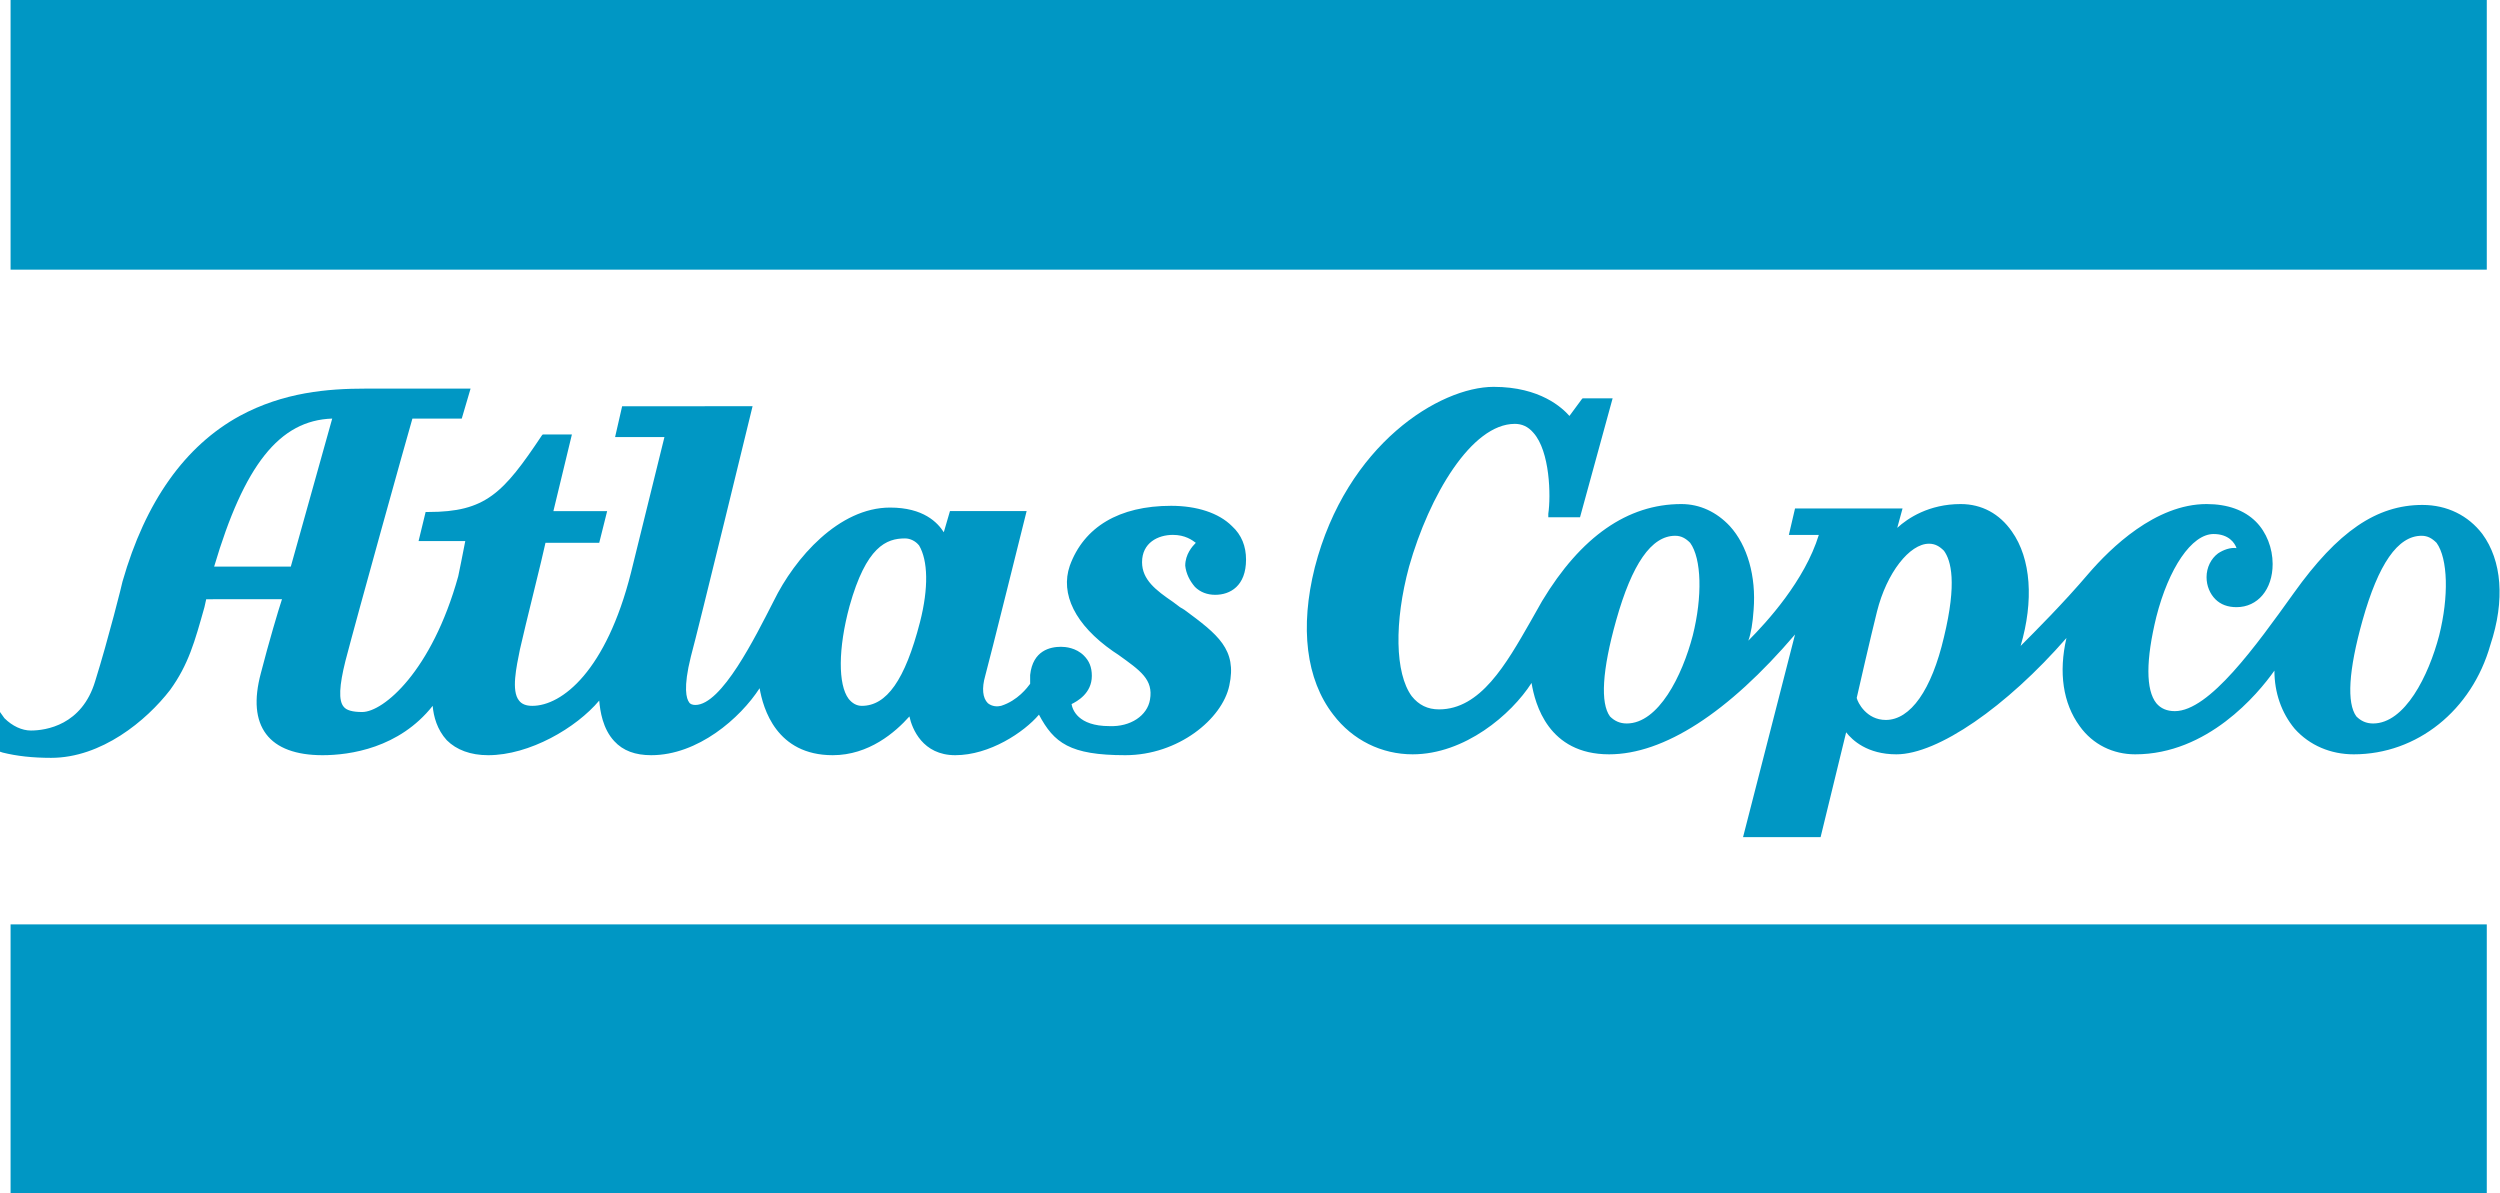
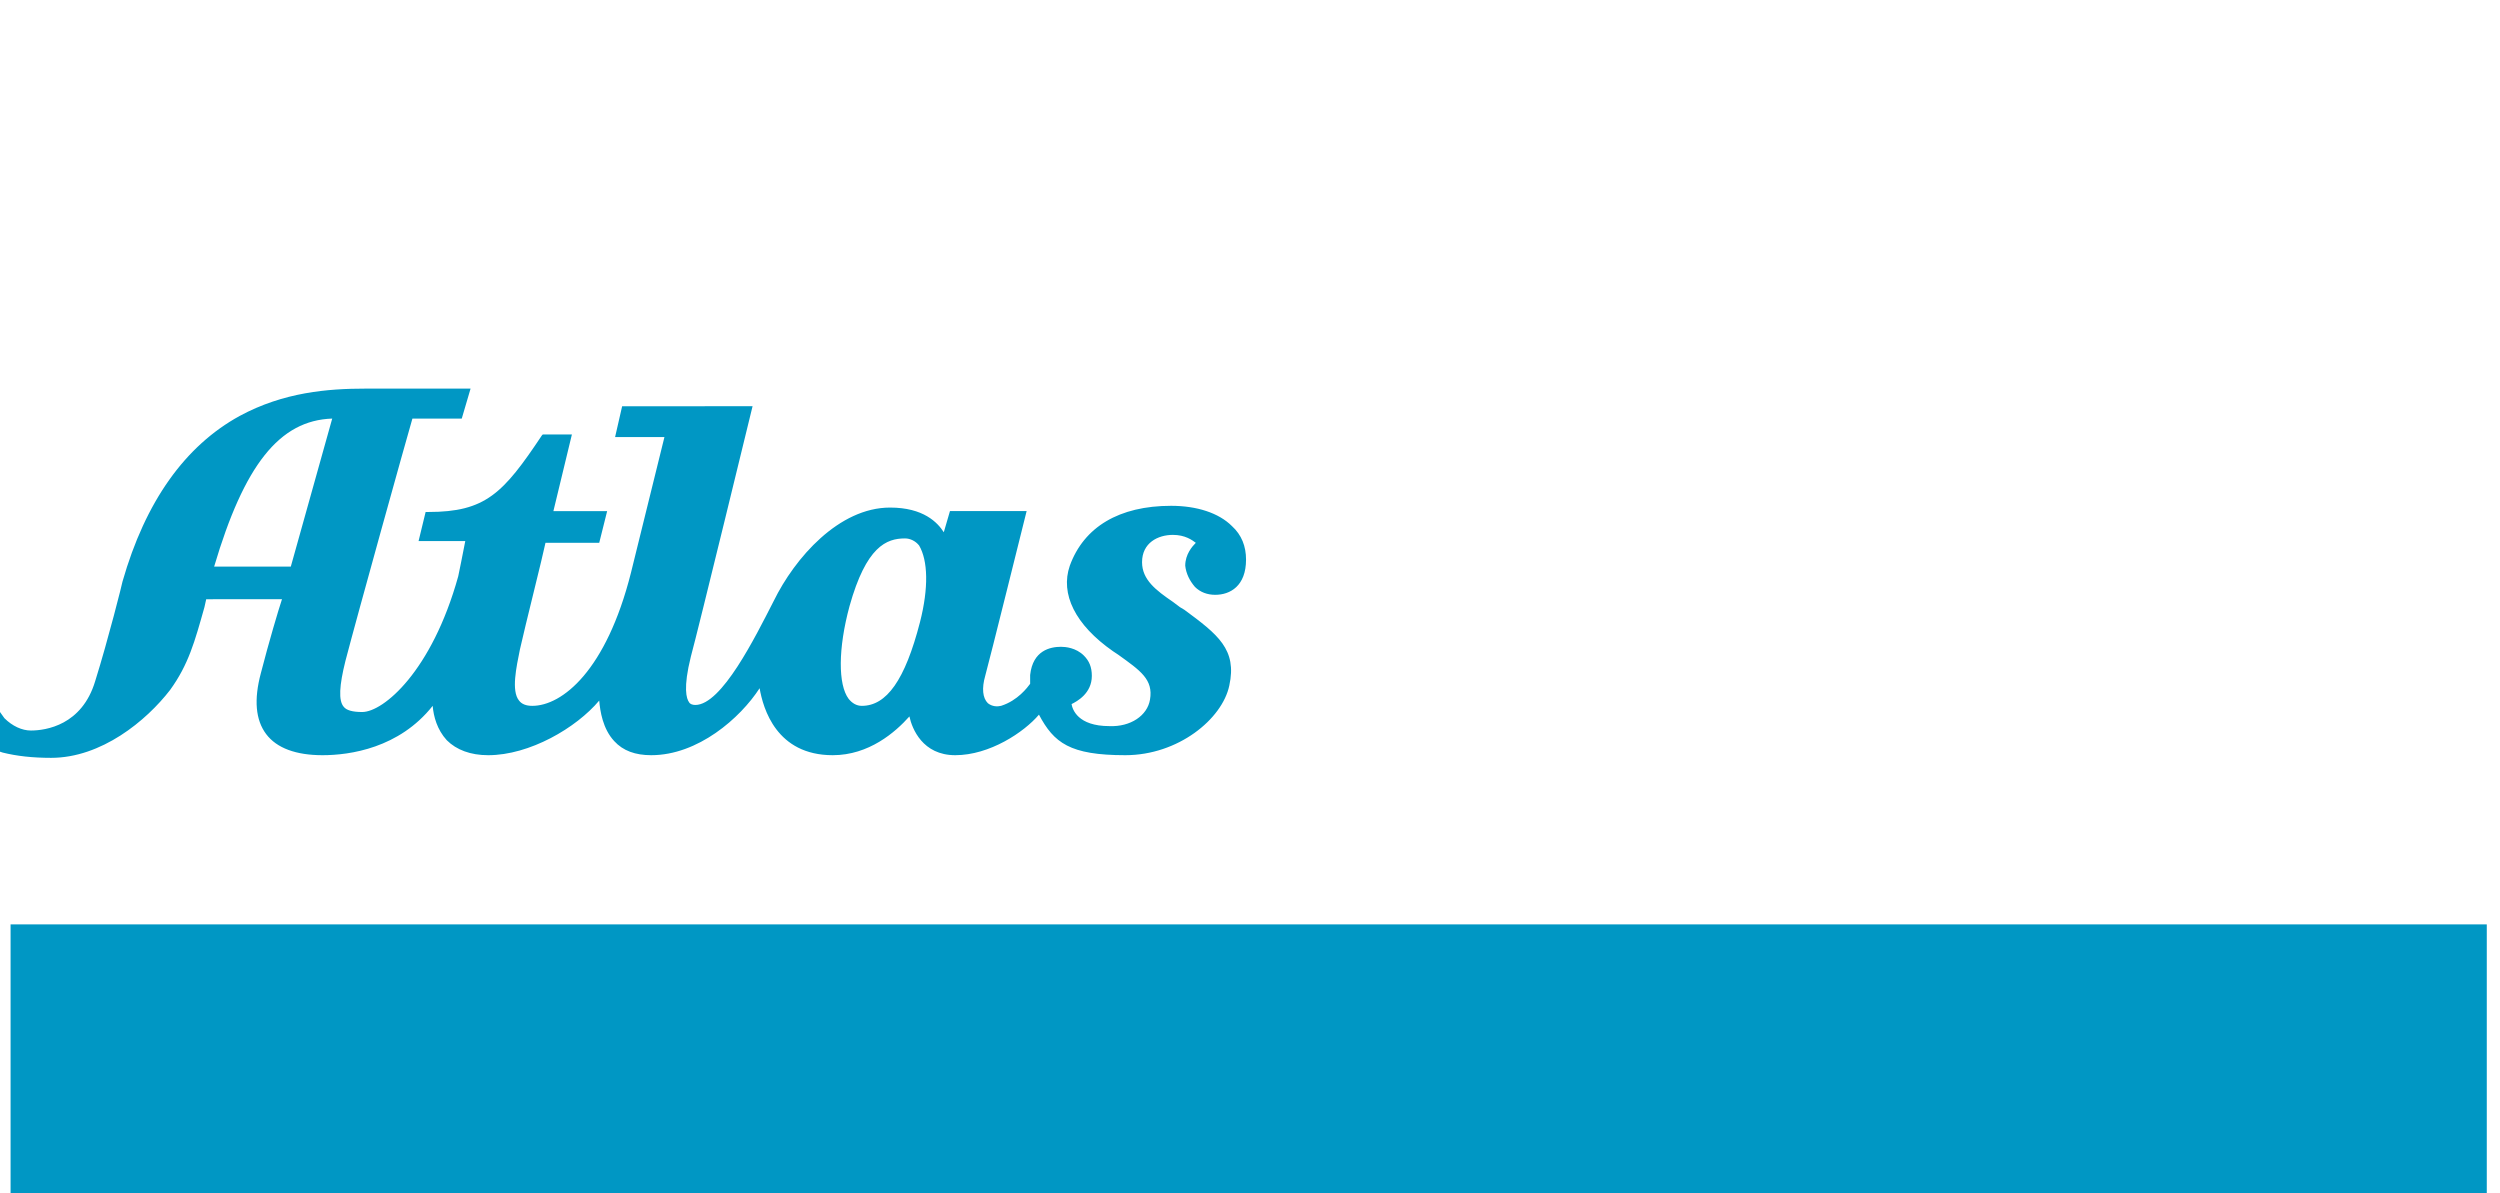
<svg xmlns="http://www.w3.org/2000/svg" version="1.1" id="图层_1" x="0px" y="0px" viewBox="0 0 283.7 135.4" style="enable-background:new 0 0 283.7 135.4;" xml:space="preserve">
  <style type="text/css">
	.st0{fill:#0097C4;}
</style>
  <g>
-     <polygon class="st0" points="1.2,30.3 1.2,0.3 1.2,0 1.6,0 281.9,0 282.2,0 282.2,0.3 282.2,30.3 282.2,30.6 281.9,30.6 1.6,30.6    1.2,30.6  " />
    <polygon class="st0" points="1.2,135.1 1.2,105.3 1.2,104.9 1.6,104.9 281.9,104.9 282.2,104.9 282.2,105.3 282.2,135.1    282.2,135.4 281.9,135.4 1.6,135.4 1.2,135.4  " />
-     <path class="st0" d="M276.8,72.1c-1.2,4.6-3.9,10-7.5,10c-0.8,0-1.4-0.3-1.9-0.8c-1.1-1.5-0.9-5.2,0.7-10.9c1.8-6.4,4-9.6,6.7-9.6   c0.7,0,1.2,0.3,1.7,0.8C277.8,63.4,277.9,67.7,276.8,72.1 M220.6,72.3c-1.4,6-3.8,9.4-6.6,9.4c-2.2,0-3.2-2-3.3-2.5   c0.2-0.9,1.6-7,2.3-9.8c1.1-4.4,3.7-7.7,5.9-7.7c0.7,0,1.2,0.3,1.7,0.8C221.4,63.6,222.1,66.1,220.6,72.3 M192.1,72.1   c-1.2,4.6-3.9,10-7.5,10c-0.8,0-1.4-0.3-1.9-0.8c-1.1-1.5-0.9-5.2,0.7-10.9c1.8-6.4,4-9.6,6.7-9.6c0.7,0,1.2,0.3,1.7,0.8   C193.1,63.4,193.2,67.7,192.1,72.1 M281.7,60.6c-1.6-2.1-4-3.3-6.8-3.3c-5.2,0-9.6,3-14.6,10c-4.3,6-9.6,13.4-13.5,13.4   c-0.9,0-1.6-0.3-2.1-0.9c-1.2-1.5-1.2-4.9,0-9.8c1.4-5.5,4-9.4,6.5-9.4c1.7,0,2.4,1,2.6,1.6c-0.7-0.1-1.5,0.2-2.1,0.6   c-0.8,0.6-1.3,1.6-1.3,2.7c0,1,0.4,1.9,1,2.5c0.6,0.6,1.4,0.9,2.4,0.9c2.4,0,4.1-2,4.1-4.9c0-1.8-0.7-3.6-1.9-4.8   c-1.3-1.3-3.2-2-5.6-2c-5.8,0-10.9,5-13.4,7.9c-2.8,3.3-6.1,6.6-7.7,8.2c1.5-5.1,1.2-9.9-1-13c-1.4-2-3.4-3.1-5.8-3.1   c-3.6,0-6,1.6-7.2,2.7l0.6-2.2h-12.2l-0.7,3h3.4c-1.6,5.2-5.9,9.9-8,12c0.3-0.8,0.5-2,0.6-3.5c0.3-3.8-0.7-7.3-2.7-9.5   c-1.5-1.6-3.4-2.5-5.5-2.5c-6.1,0-11.4,3.7-15.8,11l-1.3,2.3c-2.8,4.9-5.7,10-10.4,10c-1.3,0-2.3-0.5-3.1-1.5   c-1.9-2.6-2-8.4-0.3-14.7c2.3-8.1,7.1-16.2,12-16.2c0.8,0,1.5,0.3,2.1,1c1.9,2.1,2,7.2,1.7,9.2l0,0.4h3.6l3.7-13.5h-3.4l-0.1,0.1   l-1.4,1.9c-0.8-0.9-3.3-3.3-8.6-3.3c-6.1,0-16.7,6.5-20.3,20.5c-1.7,6.8-1,12.7,2.1,16.7c2.2,2.9,5.5,4.5,9,4.5   c5.9,0,11.2-4.5,13.5-8.1c0.4,2.4,1.9,8.1,8.8,8.1c6.2,0,13.5-4.7,21.1-13.6l-5.9,23h8.8l2.9-11.9c0.7,0.9,2.4,2.5,5.7,2.5   c4.7,0,12.5-5.4,19.3-13.2c-0.9,3.9-0.4,7.4,1.5,10c1.5,2.1,3.8,3.2,6.3,3.2c8.2,0,13.9-6.8,15.8-9.5c0,2.5,0.8,4.8,2.3,6.6   c1.7,1.9,4.1,2.9,6.7,2.9c7.2,0,13.4-5,15.5-12.4C284.3,68.1,283.9,63.6,281.7,60.6" />
    <path class="st0" d="M104.4,70.6c-1.7,6.6-3.8,9.5-6.6,9.5c-0.6,0-1.1-0.3-1.5-0.8c-1.2-1.6-1.2-5.7,0.1-10.5   c1.9-6.8,4.2-7.7,6.3-7.7c0.6,0,1.2,0.3,1.6,0.8C105.3,63.6,105.4,66.7,104.4,70.6 M33,64.3h-8.7c3.4-11.5,7.4-16.6,13.4-16.8   L33,64.3z M135.6,66.6c0.6,0.6,1.4,0.9,2.3,0.9c1.7,0,3.5-1,3.5-4c0-1.5-0.5-2.8-1.6-3.8c-1.5-1.5-4-2.3-6.9-2.3   c-5.9,0-9.9,2.4-11.5,6.8c-1.1,3.2,0.6,6.7,4.9,9.7l0.6,0.4c2.5,1.8,4,2.8,3.6,5.1c-0.3,1.8-2.2,3.1-4.6,3c-3.6,0-4.2-1.9-4.3-2.5   c0.6-0.3,2.3-1.2,2.3-3.2c0-1-0.3-1.7-0.9-2.3c-0.9-0.9-2.1-1-2.6-1c-1.2,0-3.2,0.4-3.5,3.2c0,0.4,0,0.8,0,1   c-0.3,0.4-1.4,1.9-3.3,2.5c-0.4,0.1-1,0.1-1.5-0.3c-0.6-0.6-0.7-1.7-0.3-3.1c0.4-1.4,4.7-18.7,4.7-18.7h-8.7l-0.7,2.4   c-0.7-1.1-2.3-2.8-6.1-2.8c-5.8,0-10.8,5.7-13.2,10.6c-2.1,4.1-5.9,11.8-8.9,11.8c-0.3,0-0.6-0.1-0.7-0.3c-0.3-0.4-0.7-1.6,0.2-5.2   c0.8-2.9,7-28.4,7-28.4H70.6l-0.8,3.5h5.6l-3.8,15.4c-2.8,11.1-7.8,15.1-11.2,15.1c-0.7,0-1.2-0.2-1.5-0.6   c-0.9-1.1-0.3-3.8,0.1-5.8c0.6-2.7,2.6-10.6,2.9-12.1H68l0.9-3.6h-6.1l2.1-8.7h-3.3l-0.1,0.1c-4.4,6.6-6.4,8.7-12.9,8.7h-0.3   l-0.8,3.3h5.3c-0.2,1.1-0.8,4-0.8,4C49,76.2,43.5,80.8,41.1,80.8c-1.1,0-1.8-0.2-2.1-0.6c-0.6-0.7-0.5-2.4,0.2-5.2   c1.3-5,6.9-25.1,7.6-27.5h5.6l1-3.4l-11.9,0c-4.3,0-9.3,0.4-14.3,3.1c-6.2,3.4-10.7,9.7-13.3,18.8c0,0.1-1.6,6.5-3.1,11.3   c-1.5,5-5.6,5.6-7.3,5.6c-1,0-2.1-0.5-3-1.4L0,80.8v4.5l0.3,0.1c1.6,0.4,3.4,0.6,5.5,0.6c5.7,0,10.8-4.2,13.5-7.7   c2.1-2.9,2.8-5.5,3.9-9.4l0.2-0.9H32c-0.4,1.2-1.5,4.9-2.4,8.4c-0.8,3-0.6,5.3,0.6,6.9c1.2,1.6,3.4,2.4,6.4,2.4   c3.1,0,8.7-0.8,12.5-5.6c0.1,1.2,0.5,2.7,1.6,3.9c1.1,1.1,2.7,1.7,4.7,1.7c4.7,0,10-3.1,12.6-6.2c0.1,1.2,0.4,3.2,1.7,4.6   c1,1.1,2.4,1.6,4.2,1.6c5.3,0,10.1-4.2,12.3-7.6c0.4,2.3,1.9,7.6,8.3,7.6c4.1,0,7.1-2.6,8.7-4.4c0.3,1.4,1.5,4.4,5.2,4.4   c3.9,0,7.8-2.6,9.5-4.6c1.7,3.2,3.5,4.6,9.8,4.6c6,0,11-4.1,11.8-7.9c0.9-4.1-1.3-5.8-5.1-8.6l-0.5-0.3l-0.8-0.6   c-1.9-1.3-3.5-2.5-3.5-4.5c0-2.2,1.8-3.1,3.5-3.1c1.4,0,2.2,0.6,2.6,0.9c-0.4,0.4-1.2,1.3-1.2,2.6C134.6,65.1,135,65.9,135.6,66.6" />
  </g>
</svg>